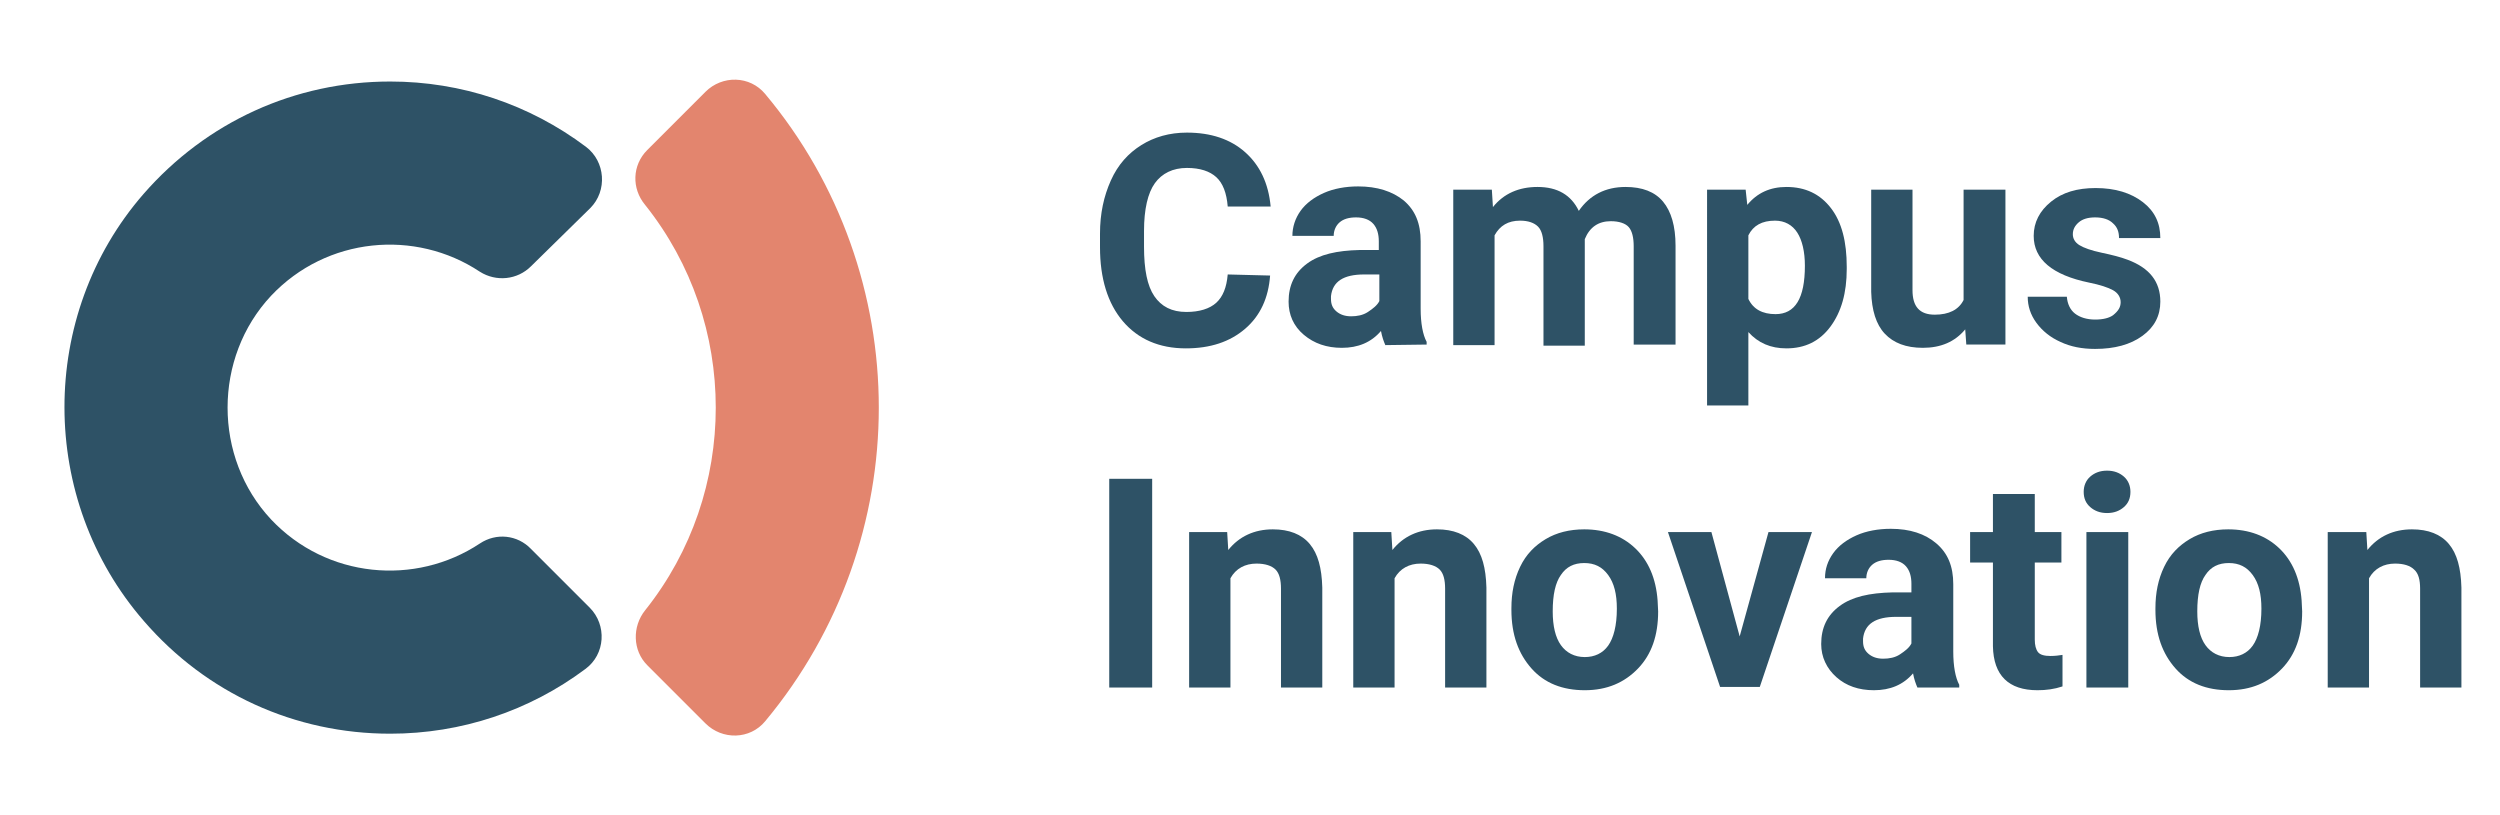
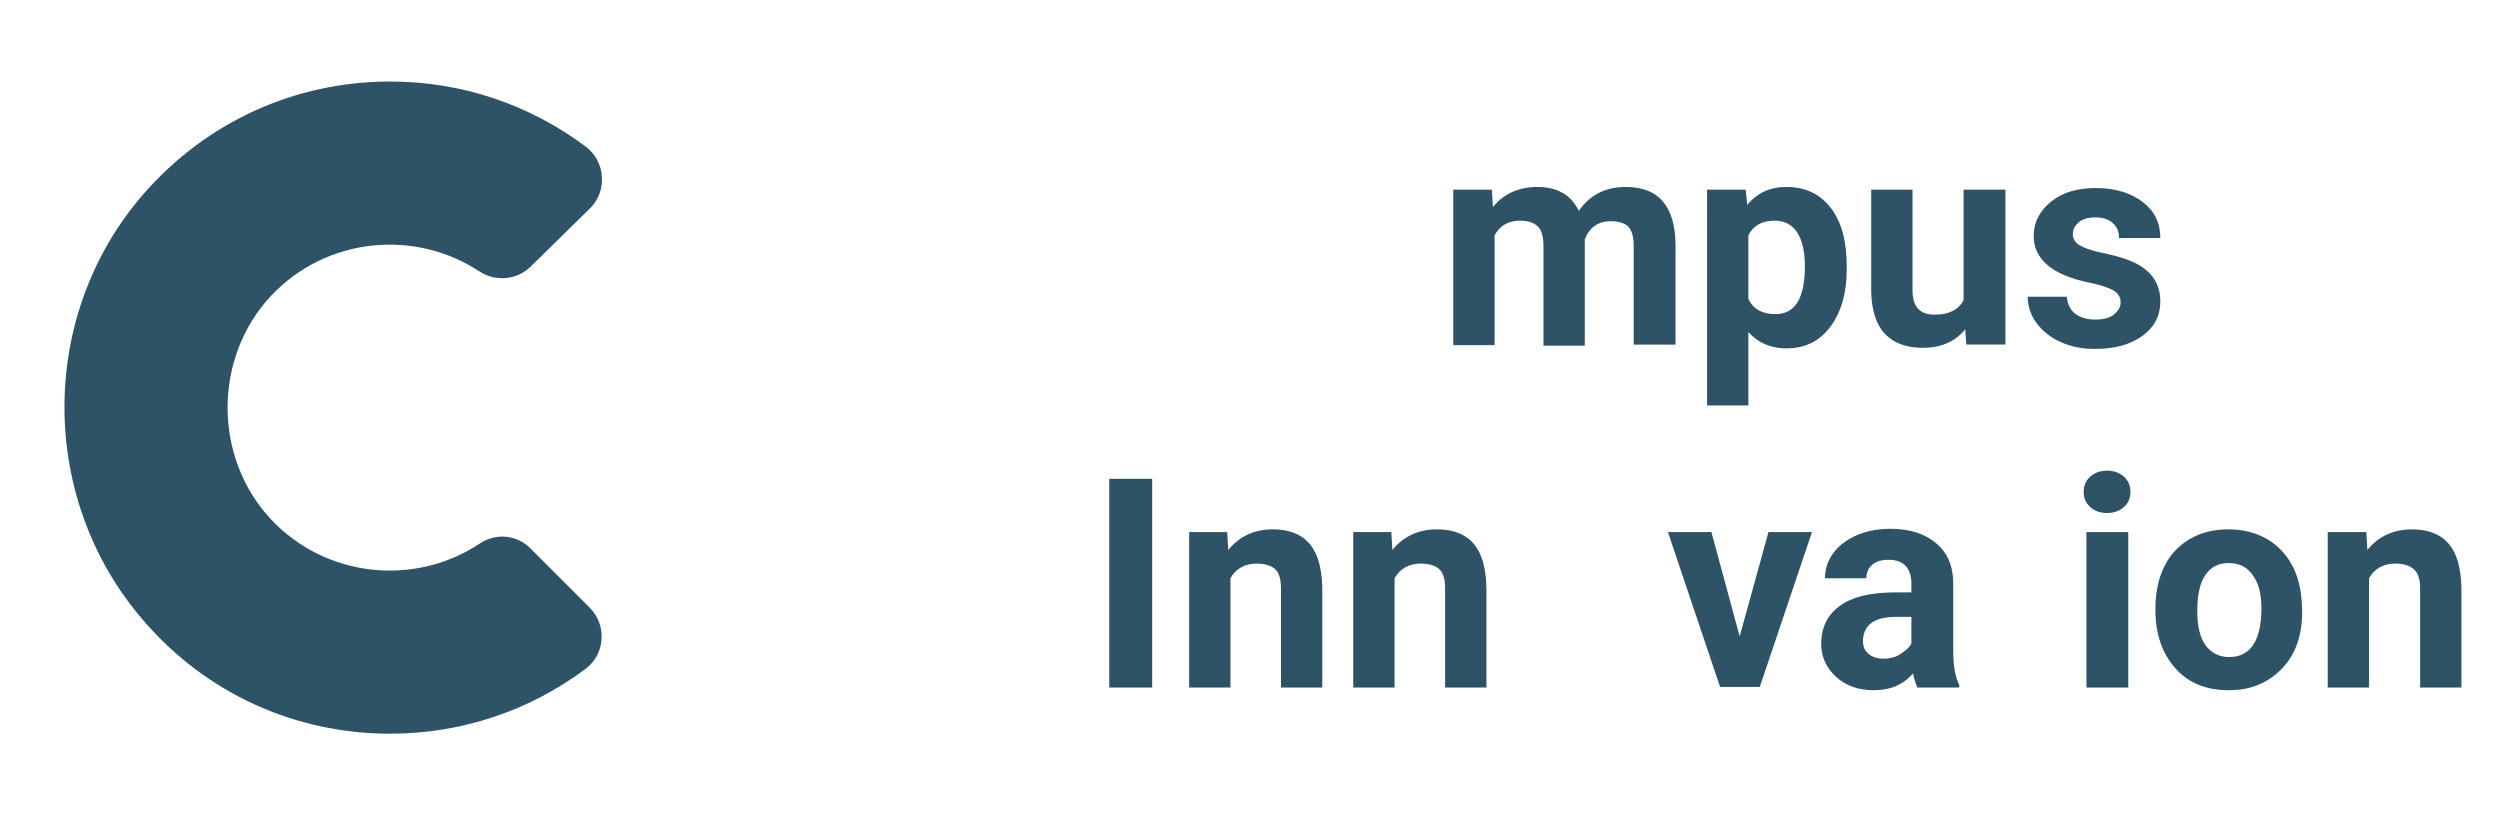
<svg xmlns="http://www.w3.org/2000/svg" version="1.1" id="Ebene_1" x="0px" y="0px" viewBox="0 0 460 150" style="enable-background:new 0 0 460 150;" xml:space="preserve">
  <style type="text/css">
	.st0{fill:#2E5266;}
	.st1{fill:#E3856E;}
</style>
  <g>
    <path class="st0" d="M71.8,135c-17.5,0-33.8-7.4-45.3-20.7C7,91.9,7,58,26.4,35.7C38,22.4,54.3,15,71.8,15c13.1,0,25.6,4.2,36,12   c3.6,2.7,4,8.1,0.8,11.3L97.7,49c-2.5,2.5-6.4,2.9-9.4,1c-11.9-7.9-28.2-6.4-38.4,4.4c-10.7,11.4-10.7,29.8,0,41.2   c10.2,10.8,26.5,12.3,38.4,4.4c3-2,6.9-1.6,9.4,1l10.8,10.8c3.2,3.2,2.9,8.6-0.8,11.3C97.4,130.8,84.9,135,71.8,135z" />
  </g>
-   <path class="st1" d="M129.8,16.9l-10.7,10.7c-2.8,2.8-2.9,7.1-0.4,10.1c8.7,10.9,13,24.1,13,37.3s-4.3,26.4-13,37.3  c-2.4,3-2.3,7.4,0.4,10.1l10.7,10.7c3.1,3.1,8.2,3,11-0.4c13.9-16.7,20.9-37.2,20.9-57.7s-7-41.1-20.9-57.7  C138,13.9,132.9,13.8,129.8,16.9z" />
  <g>
-     <path class="st0" d="M233.7,50.7c-0.3,4.1-1.8,7.4-4.6,9.8s-6.4,3.6-10.9,3.6c-4.9,0-8.8-1.7-11.6-5s-4.2-7.9-4.2-13.6V43   c0-3.7,0.7-6.9,2-9.8s3.2-5,5.6-6.5c2.4-1.5,5.2-2.3,8.4-2.3c4.4,0,8,1.2,10.7,3.6s4.3,5.7,4.7,10h-7.9c-0.2-2.5-0.9-4.3-2.1-5.4   s-3-1.7-5.4-1.7c-2.6,0-4.6,1-5.9,2.8s-2,4.8-2,8.8v2.9c0,4.2,0.6,7.2,1.9,9.1s3.2,2.9,5.9,2.9c2.4,0,4.3-0.6,5.5-1.7   s1.9-2.8,2.1-5.2L233.7,50.7L233.7,50.7z" />
-     <path class="st0" d="M254.9,63.5c-0.3-0.7-0.6-1.5-0.8-2.6c-1.8,2.1-4.2,3.1-7.2,3.1c-2.8,0-5.1-0.8-7-2.4s-2.8-3.7-2.8-6.1   c0-3,1.1-5.3,3.4-7s5.5-2.4,9.7-2.5h3.5v-1.6c0-1.3-0.3-2.4-1-3.2s-1.8-1.2-3.2-1.2c-1.3,0-2.3,0.3-3,0.9s-1.1,1.5-1.1,2.5h-7.6   c0-1.6,0.5-3.2,1.5-4.6s2.5-2.5,4.3-3.3s4-1.2,6.3-1.2c3.5,0,6.3,0.9,8.4,2.6c2.1,1.8,3.1,4.2,3.1,7.5v12.4c0,2.7,0.4,4.8,1.1,6.1   v0.5L254.9,63.5L254.9,63.5z M248.6,58.2c1.1,0,2.2-0.2,3.1-0.8s1.7-1.2,2.1-2v-4.9H251c-3.8,0-5.8,1.3-6.1,4l0,0.5   c0,1,0.3,1.7,1,2.3S247.5,58.2,248.6,58.2z" />
    <path class="st0" d="M274.5,34.9l0.2,3.2c2-2.5,4.8-3.7,8.2-3.7c3.7,0,6.2,1.5,7.6,4.4c2-2.9,4.9-4.4,8.6-4.4   c3.1,0,5.4,0.9,6.9,2.7c1.5,1.8,2.3,4.5,2.3,8.1v18.2h-7.7V45.3c0-1.6-0.3-2.8-0.9-3.5s-1.8-1.1-3.3-1.1c-2.3,0-3.9,1.1-4.8,3.3   l0,19.6H284V45.3c0-1.6-0.3-2.9-1-3.6s-1.8-1.1-3.3-1.1c-2.2,0-3.7,0.9-4.7,2.7v20.2h-7.6V34.9H274.5z" />
    <path class="st0" d="M339.8,49.5c0,4.4-1,7.9-3,10.6s-4.7,4-8.1,4c-2.9,0-5.2-1-7-3v13.5h-7.6V34.9h7.1l0.3,2.8   c1.8-2.2,4.2-3.3,7.2-3.3c3.5,0,6.2,1.3,8.2,3.9s2.9,6.2,2.9,10.8V49.5z M332.1,48.9c0-2.6-0.5-4.7-1.4-6.1s-2.3-2.2-4.1-2.2   c-2.4,0-4,0.9-4.9,2.7V55c0.9,1.9,2.6,2.8,5,2.8C330.3,57.8,332.1,54.9,332.1,48.9z" />
    <path class="st0" d="M361.6,60.6c-1.9,2.3-4.5,3.4-7.8,3.4c-3.1,0-5.4-0.9-7-2.6s-2.4-4.3-2.5-7.7V34.9h7.6v18.5   c0,3,1.3,4.5,4.1,4.5c2.6,0,4.4-0.9,5.3-2.7V34.9h7.7v28.5h-7.2L361.6,60.6z" />
    <path class="st0" d="M390.2,55.6c0-0.9-0.5-1.7-1.4-2.2s-2.4-1-4.4-1.4c-6.8-1.4-10.2-4.3-10.2-8.6c0-2.5,1.1-4.6,3.2-6.3   c2.1-1.7,4.8-2.5,8.2-2.5c3.6,0,6.5,0.9,8.7,2.6s3.2,3.9,3.2,6.6h-7.6c0-1.1-0.3-2-1.1-2.7c-0.7-0.7-1.8-1.1-3.3-1.1   c-1.3,0-2.3,0.3-3,0.9s-1.1,1.3-1.1,2.2c0,0.8,0.4,1.5,1.2,2c0.8,0.5,2.2,1,4.1,1.4s3.5,0.8,4.8,1.3c4,1.5,6,4,6,7.7   c0,2.6-1.1,4.7-3.3,6.3c-2.2,1.6-5.1,2.4-8.7,2.4c-2.4,0-4.5-0.4-6.4-1.3c-1.8-0.8-3.3-2-4.4-3.5c-1.1-1.5-1.6-3.1-1.6-4.8h7.2   c0.1,1.3,0.6,2.4,1.5,3.1s2.2,1.1,3.7,1.1c1.5,0,2.6-0.3,3.3-0.8C389.8,57.2,390.2,56.5,390.2,55.6z" />
    <path class="st0" d="M212,126.5h-7.9V88.1h7.9V126.5z" />
    <path class="st0" d="M225.8,97.9l0.2,3.3c2-2.5,4.8-3.8,8.2-3.8c3,0,5.3,0.9,6.8,2.7s2.2,4.4,2.3,8v18.4h-7.6v-18.2   c0-1.6-0.3-2.8-1-3.5c-0.7-0.7-1.9-1.1-3.5-1.1c-2.1,0-3.8,0.9-4.8,2.7v20.1h-7.6V97.9L225.8,97.9L225.8,97.9z" />
    <path class="st0" d="M256,97.9l0.2,3.3c2-2.5,4.8-3.8,8.2-3.8c3,0,5.3,0.9,6.8,2.7s2.2,4.4,2.3,8v18.4h-7.6v-18.2   c0-1.6-0.3-2.8-1-3.5c-0.7-0.7-1.9-1.1-3.5-1.1c-2.1,0-3.8,0.9-4.8,2.7v20.1h-7.6V97.9L256,97.9L256,97.9z" />
-     <path class="st0" d="M278.1,111.9c0-2.8,0.5-5.3,1.6-7.6s2.7-3.9,4.7-5.1s4.4-1.8,7.1-1.8c3.8,0,7,1.2,9.4,3.5s3.8,5.5,4.1,9.6   l0.1,2c0,4.4-1.2,7.9-3.7,10.5s-5.7,4-9.8,4c-4.1,0-7.4-1.3-9.8-4s-3.7-6.2-3.7-10.8L278.1,111.9L278.1,111.9z M285.7,112.5   c0,2.7,0.5,4.8,1.5,6.2c1,1.4,2.5,2.2,4.4,2.2c1.8,0,3.3-0.7,4.3-2.1c1-1.4,1.6-3.7,1.6-6.8c0-2.7-0.5-4.7-1.6-6.2   s-2.5-2.2-4.4-2.2c-1.9,0-3.3,0.7-4.3,2.2C286.2,107.2,285.7,109.4,285.7,112.5z" />
    <path class="st0" d="M320.1,117.1l5.3-19.2h8l-9.6,28.5h-7.3l-9.6-28.5h8L320.1,117.1z" />
    <path class="st0" d="M352.8,126.5c-0.3-0.7-0.6-1.5-0.8-2.6c-1.8,2.1-4.2,3.1-7.2,3.1c-2.8,0-5.1-0.8-6.9-2.4s-2.8-3.7-2.8-6.1   c0-3,1.1-5.3,3.4-7s5.5-2.4,9.7-2.5h3.5v-1.6c0-1.3-0.3-2.4-1-3.2s-1.8-1.2-3.2-1.2c-1.3,0-2.3,0.3-3,0.9s-1.1,1.5-1.1,2.5h-7.6   c0-1.7,0.5-3.2,1.5-4.6s2.5-2.5,4.3-3.3s4-1.2,6.3-1.2c3.5,0,6.3,0.9,8.4,2.7c2.1,1.8,3.1,4.2,3.1,7.5v12.4c0,2.7,0.4,4.8,1.1,6.1   v0.5L352.8,126.5L352.8,126.5z M346.5,121.2c1.1,0,2.2-0.2,3.1-0.8s1.7-1.2,2.1-2v-4.9h-2.8c-3.8,0-5.8,1.3-6.1,4l0,0.5   c0,1,0.3,1.7,1,2.3S345.4,121.2,346.5,121.2z" />
-     <path class="st0" d="M374.4,90.9v7h4.9v5.6h-4.9v14.2c0,1,0.2,1.8,0.6,2.3s1.2,0.7,2.3,0.7c0.8,0,1.6-0.1,2.2-0.2v5.8   c-1.5,0.5-3,0.7-4.6,0.7c-5.3,0-8.1-2.7-8.2-8.1v-15.4h-4.2v-5.6h4.2v-7L374.4,90.9L374.4,90.9z" />
    <path class="st0" d="M383.4,90.5c0-1.1,0.4-2.1,1.2-2.8s1.8-1.1,3.1-1.1c1.3,0,2.3,0.4,3.1,1.1s1.2,1.7,1.2,2.8   c0,1.2-0.4,2.1-1.2,2.8s-1.8,1.1-3.1,1.1s-2.3-0.4-3.1-1.1S383.4,91.7,383.4,90.5z M391.6,126.5h-7.7V97.9h7.7V126.5z" />
    <path class="st0" d="M396.6,111.9c0-2.8,0.5-5.3,1.6-7.6s2.7-3.9,4.7-5.1s4.4-1.8,7.1-1.8c3.8,0,7,1.2,9.4,3.5s3.8,5.5,4.1,9.6   l0.1,2c0,4.4-1.2,7.9-3.7,10.5s-5.7,4-9.8,4s-7.4-1.3-9.8-4s-3.7-6.2-3.7-10.8L396.6,111.9L396.6,111.9z M404.3,112.5   c0,2.7,0.5,4.8,1.5,6.2c1,1.4,2.5,2.2,4.4,2.2c1.8,0,3.3-0.7,4.3-2.1c1-1.4,1.6-3.7,1.6-6.8c0-2.7-0.5-4.7-1.6-6.2   s-2.5-2.2-4.4-2.2c-1.9,0-3.3,0.7-4.3,2.2C404.8,107.2,404.3,109.4,404.3,112.5z" />
    <path class="st0" d="M435.4,97.9l0.2,3.3c2-2.5,4.8-3.8,8.2-3.8c3,0,5.3,0.9,6.8,2.7s2.2,4.4,2.3,8v18.4h-7.6v-18.2   c0-1.6-0.3-2.8-1.1-3.5c-0.7-0.7-1.9-1.1-3.5-1.1c-2.1,0-3.8,0.9-4.8,2.7v20.1h-7.6V97.9L435.4,97.9L435.4,97.9z" />
  </g>
</svg>